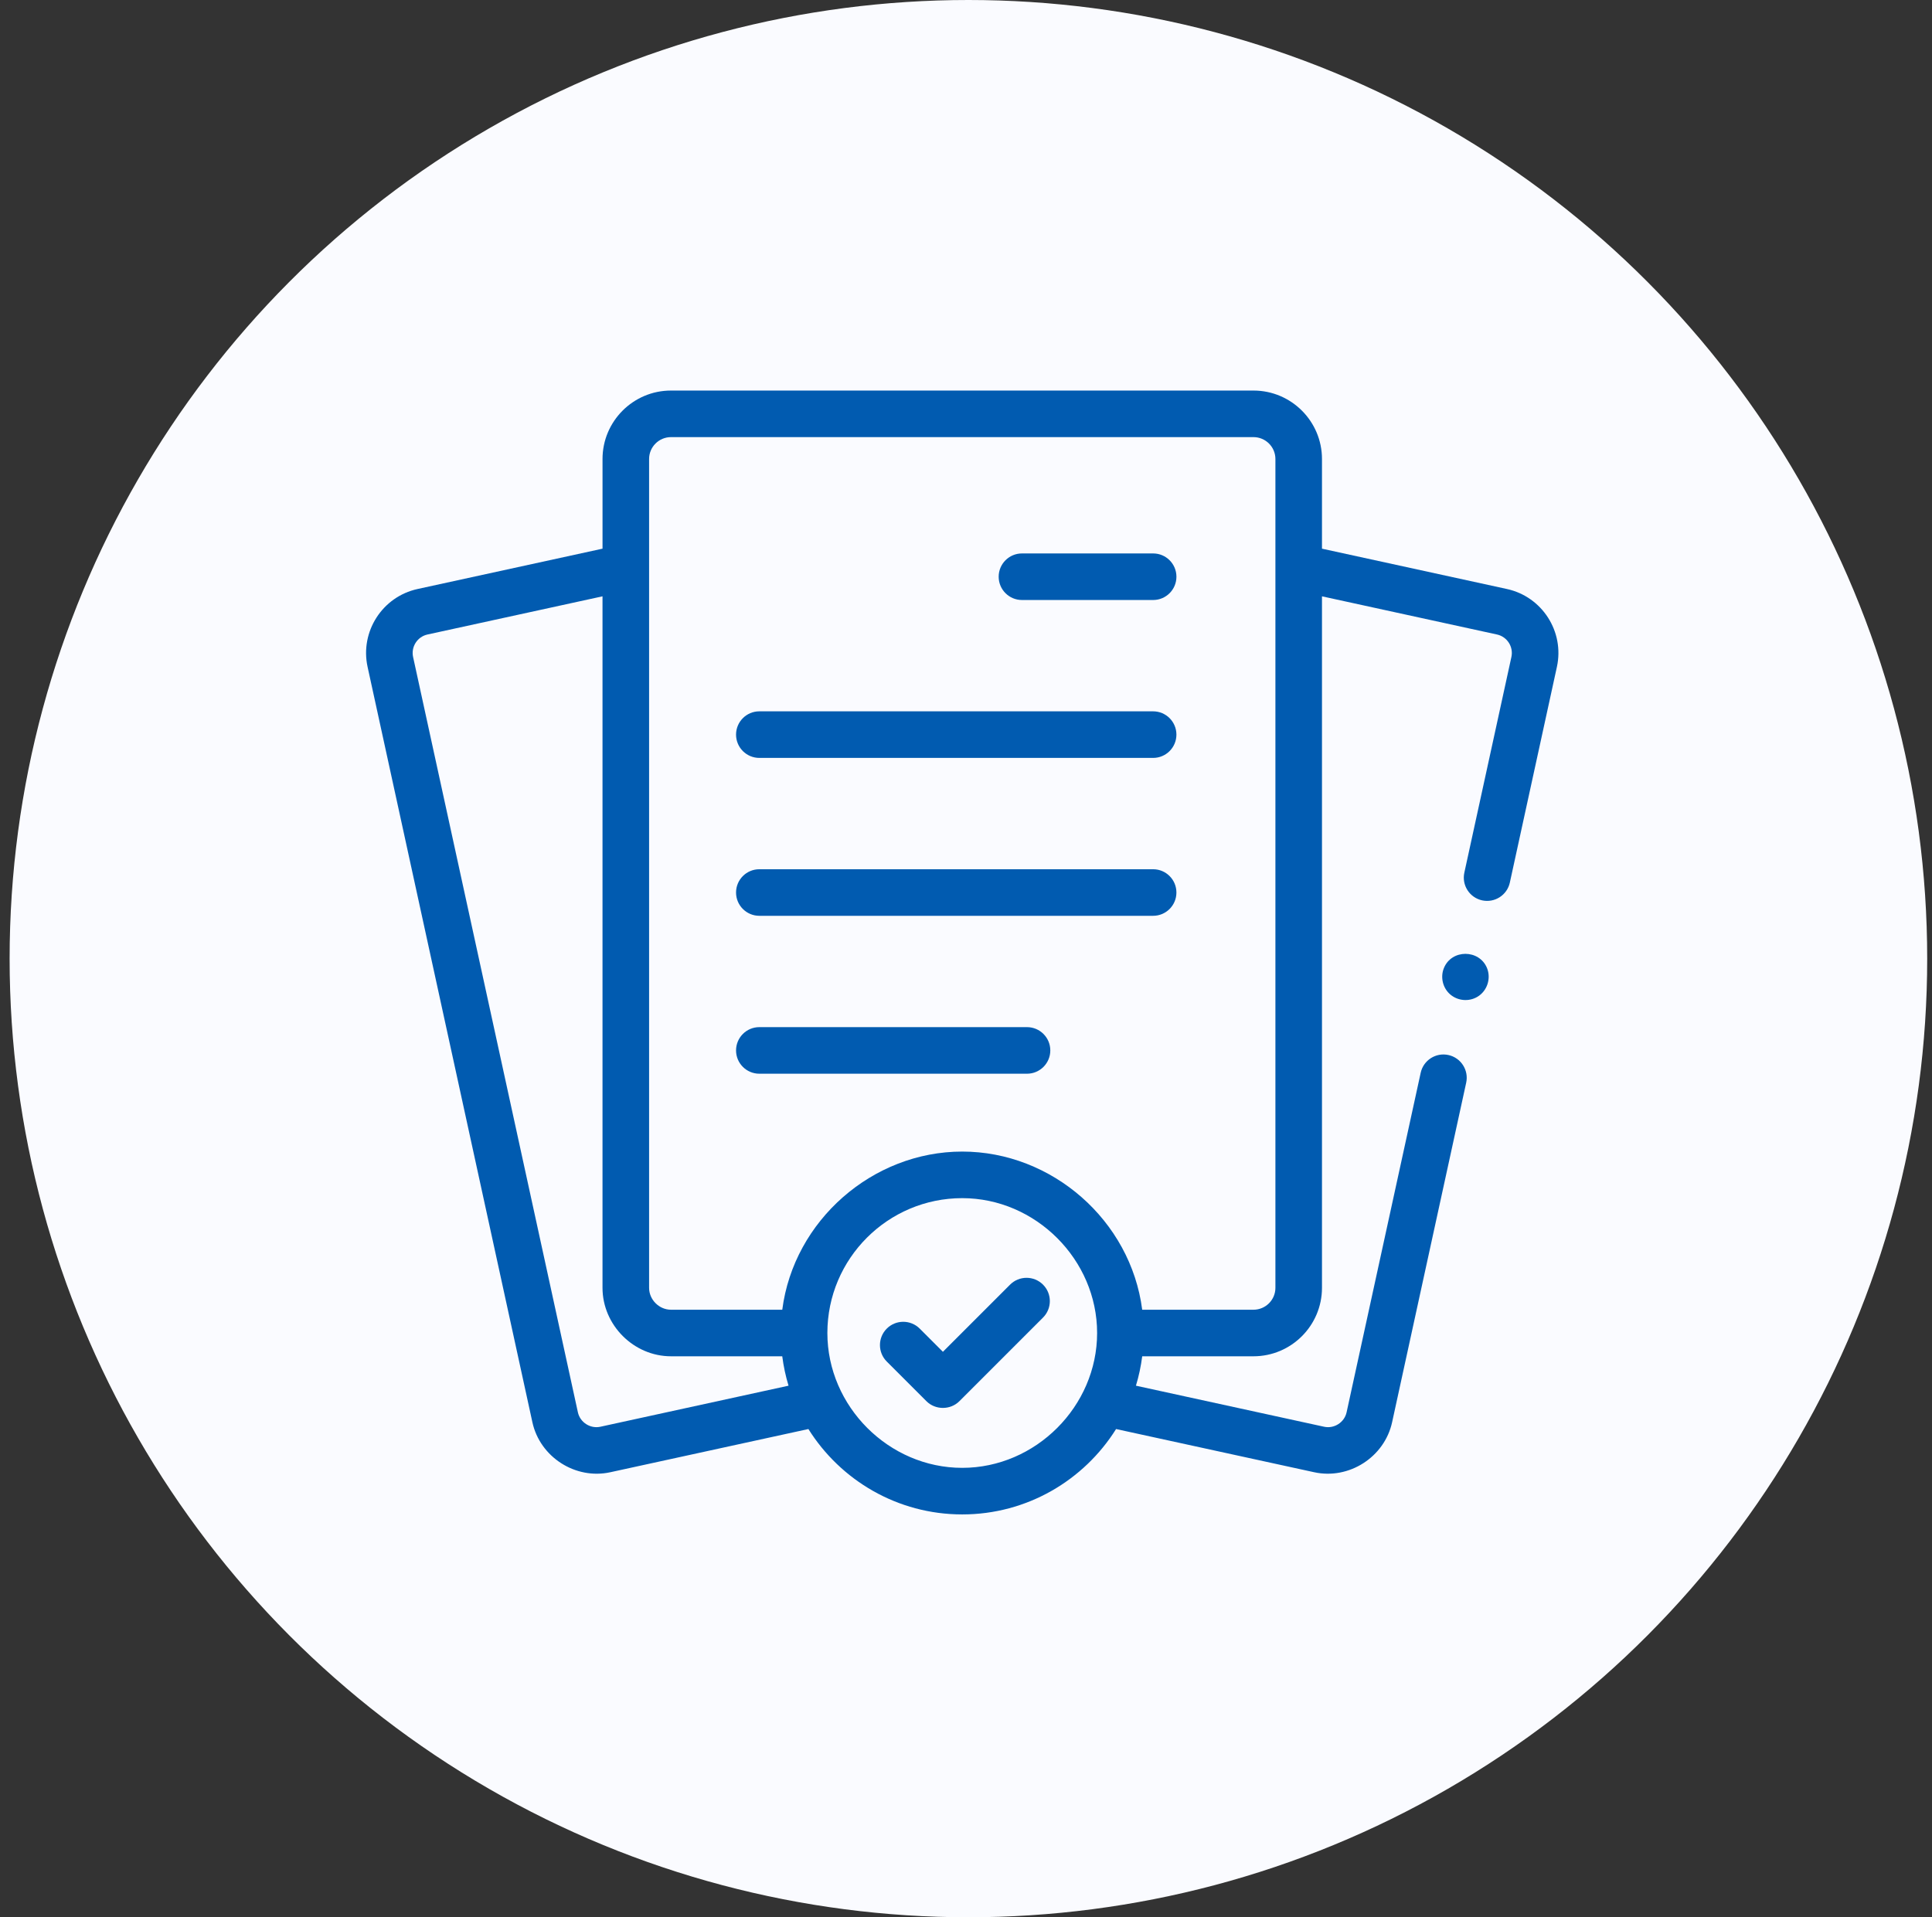
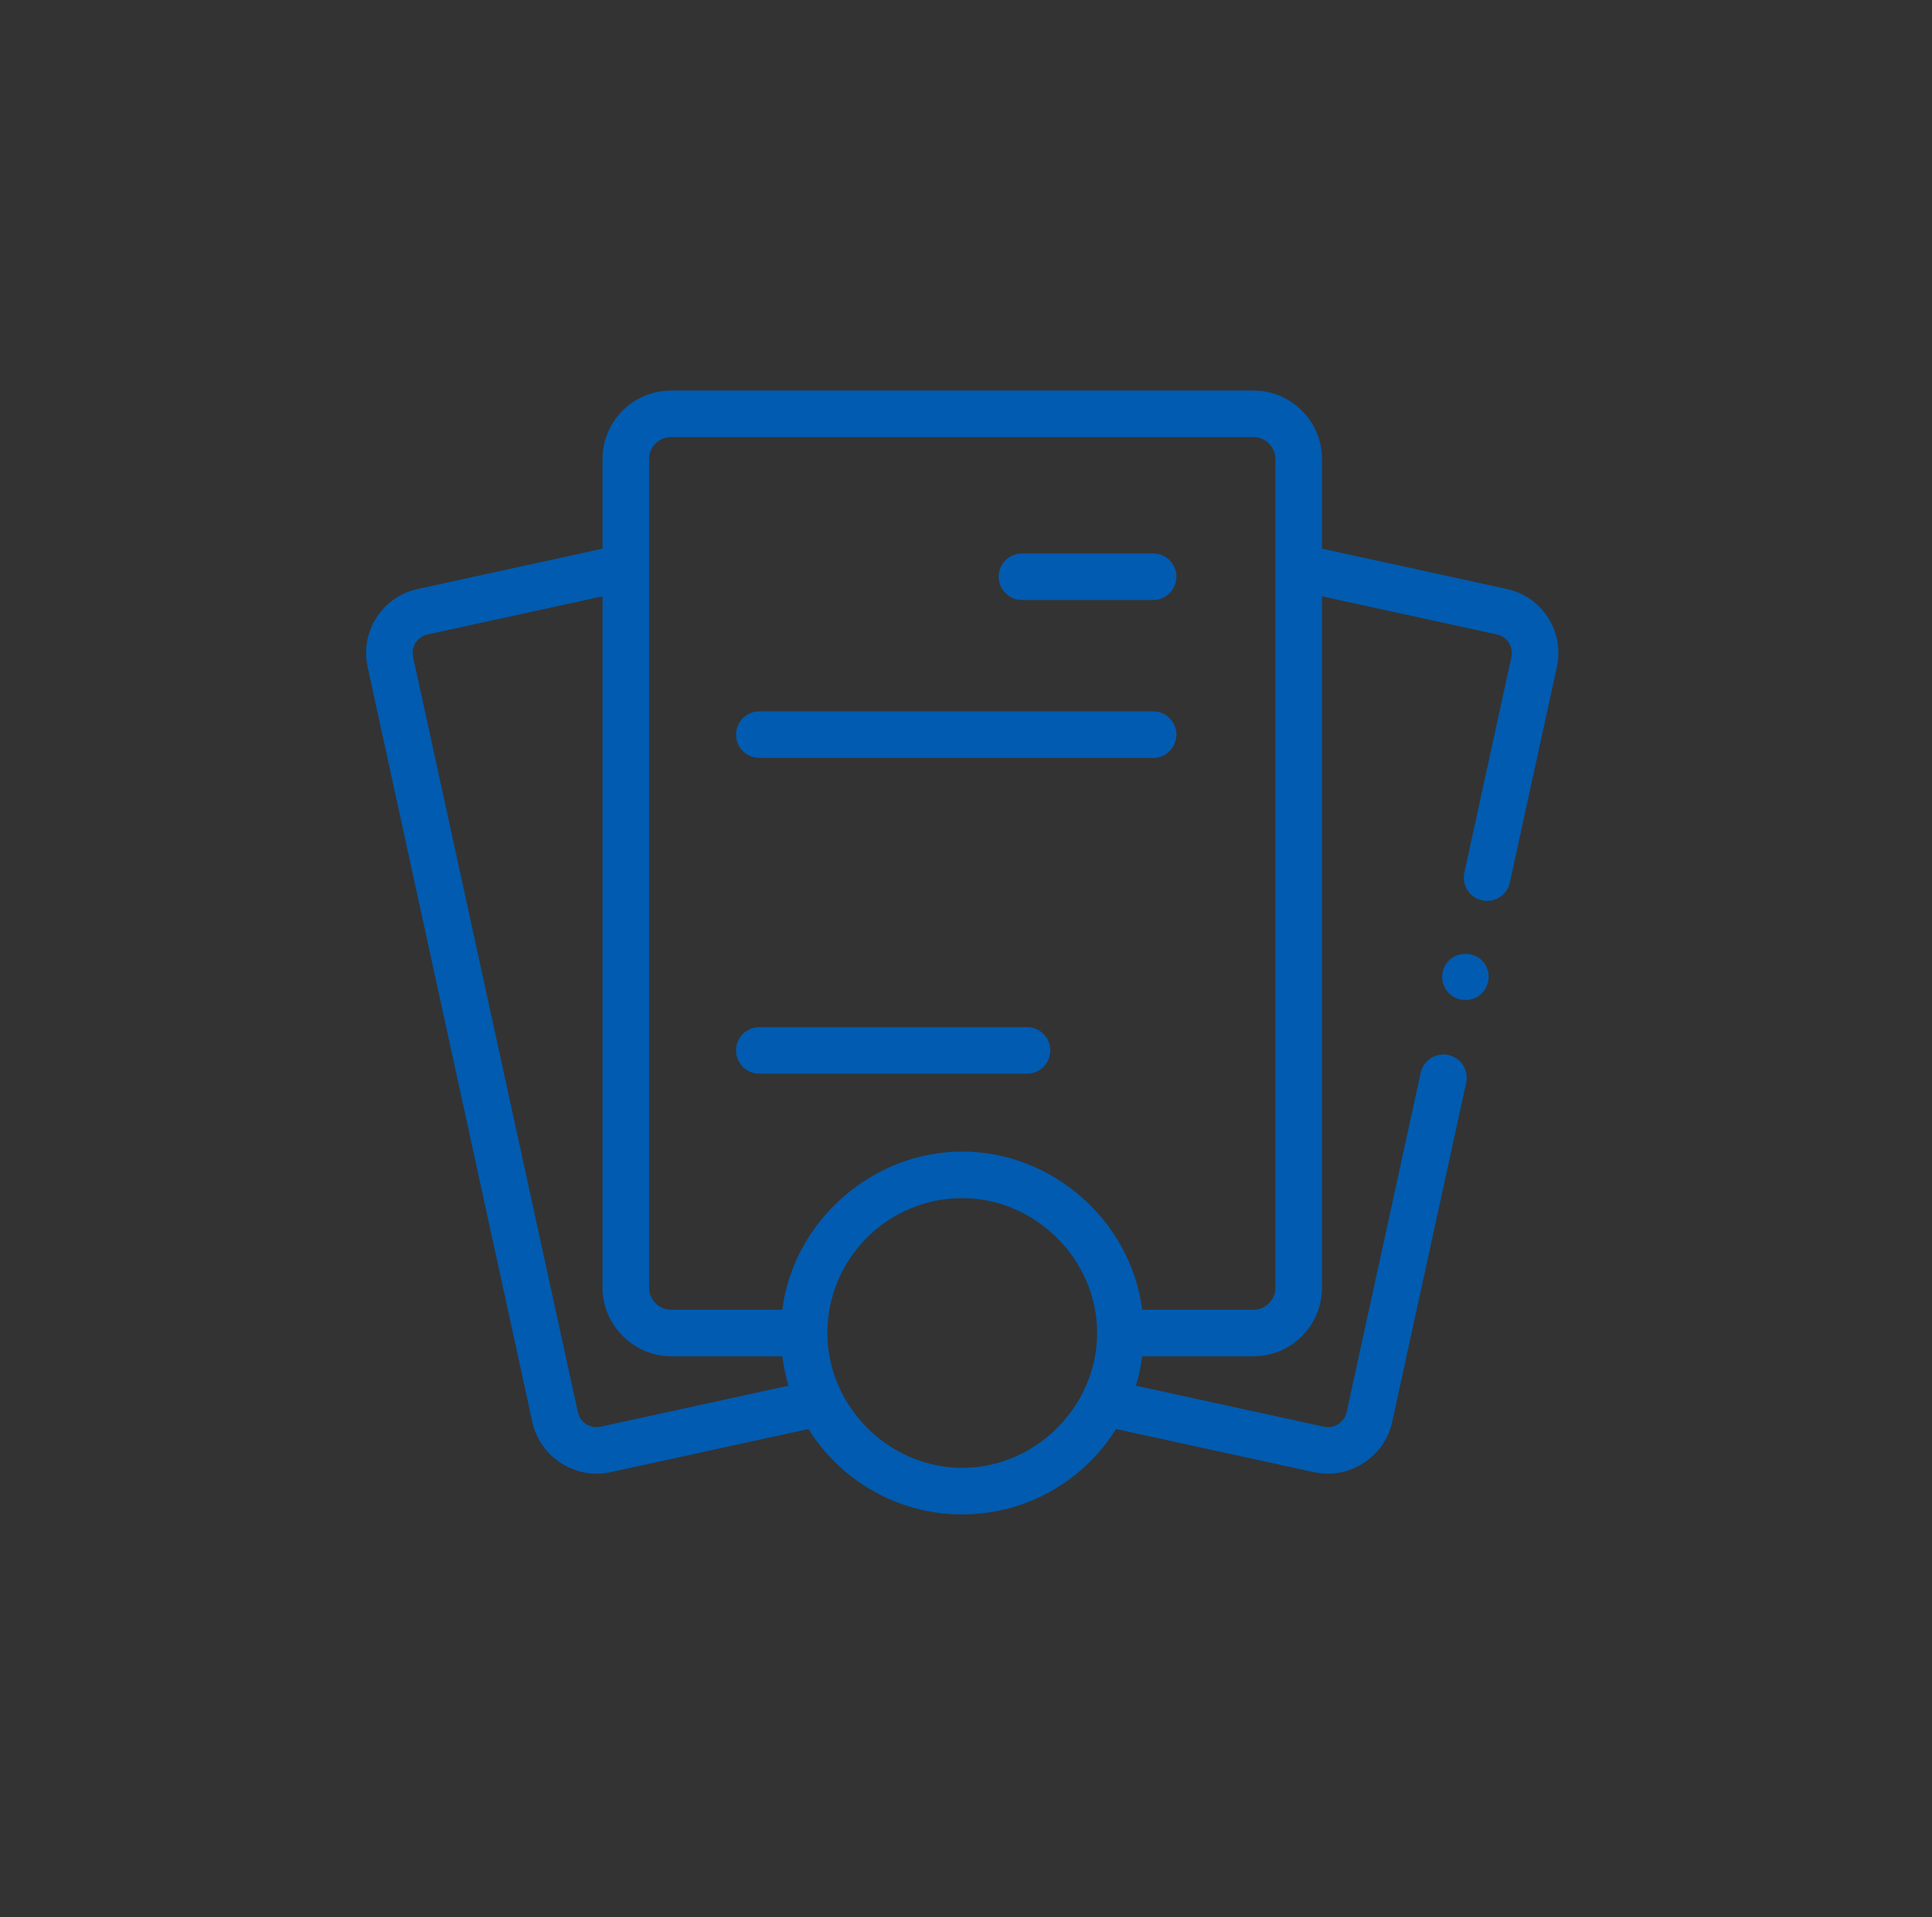
<svg xmlns="http://www.w3.org/2000/svg" width="134" height="133" viewBox="0 0 134 133" fill="none">
  <rect x="0" y="0" width="134" height="133" fill="#333333" stroke="none" />
-   <circle cx="67.167" cy="66.5" r="66.5" fill="#FAFBFF" />
  <path d="M104.517 40.859L91.69 38.061V31.841C91.69 29.223 89.559 27.093 86.94 27.093H46.538C43.92 27.093 41.79 29.223 41.79 31.841V38.061L28.963 40.859C26.518 41.392 24.962 43.816 25.495 46.262L36.926 98.661C37.453 101.076 39.91 102.657 42.328 102.129L56.069 99.132C58.296 102.685 62.245 105.055 66.739 105.055C71.234 105.055 75.183 102.685 77.409 99.132L91.152 102.129C93.569 102.656 96.027 101.077 96.554 98.661L101.692 75.108C101.882 74.237 101.329 73.376 100.458 73.186C99.587 72.996 98.726 73.548 98.536 74.42L93.397 97.973C93.246 98.669 92.537 99.125 91.84 98.973L78.786 96.125C78.988 95.461 79.134 94.775 79.222 94.085H86.94C89.559 94.085 91.69 91.954 91.69 89.335V41.367L103.828 44.015C104.533 44.169 104.982 44.868 104.828 45.574L101.564 60.536C101.374 61.407 101.926 62.268 102.798 62.458C103.669 62.647 104.53 62.096 104.72 61.224L107.984 46.262C108.518 43.816 106.962 41.392 104.517 40.859ZM54.692 96.125L41.639 98.973C40.942 99.126 40.234 98.669 40.082 97.973L28.651 45.574C28.498 44.868 28.946 44.169 29.651 44.015L41.789 41.367V89.335C41.789 91.921 43.954 94.087 46.54 94.085H54.256C54.344 94.775 54.49 95.461 54.692 96.125ZM66.739 101.824C61.647 101.824 57.385 97.559 57.385 92.47C57.385 87.311 61.581 83.115 66.739 83.115C71.828 83.115 76.094 87.379 76.094 92.47C76.094 97.556 71.832 101.824 66.739 101.824ZM88.46 89.335C88.46 90.173 87.778 90.855 86.94 90.855H79.221C78.424 84.661 72.963 79.884 66.74 79.884C60.517 79.884 55.053 84.668 54.257 90.855H46.54C45.715 90.855 45.02 90.16 45.02 89.335V31.841C45.02 31.004 45.701 30.323 46.538 30.323H86.94C87.778 30.323 88.46 31.004 88.46 31.841V89.335Z" fill="#015BB0" />
-   <path d="M70.057 89.115L65.398 93.774L63.79 92.165C63.159 91.535 62.136 91.535 61.505 92.165C60.875 92.796 60.874 93.819 61.505 94.45L64.256 97.201C64.878 97.822 65.919 97.822 66.54 97.201L72.342 91.399C72.972 90.769 72.973 89.746 72.342 89.115C71.711 88.484 70.688 88.484 70.057 89.115Z" fill="#015BB0" />
  <path d="M79.98 38.392H70.881C69.989 38.392 69.266 39.115 69.266 40.007C69.266 40.899 69.989 41.622 70.881 41.622H79.98C80.872 41.622 81.595 40.899 81.595 40.007C81.595 39.115 80.872 38.392 79.98 38.392Z" fill="#015BB0" />
  <path d="M71.231 71.252H52.666C51.774 71.252 51.051 71.976 51.051 72.868C51.051 73.759 51.774 74.483 52.666 74.483H71.231C72.124 74.483 72.847 73.759 72.847 72.868C72.847 71.976 72.124 71.252 71.231 71.252Z" fill="#015BB0" />
  <path d="M79.979 49.345H52.666C51.774 49.345 51.051 50.069 51.051 50.96C51.051 51.852 51.774 52.576 52.666 52.576H79.979C80.871 52.576 81.594 51.852 81.594 50.96C81.594 50.069 80.871 49.345 79.979 49.345Z" fill="#015BB0" />
-   <path d="M79.979 60.299H52.666C51.774 60.299 51.051 61.022 51.051 61.914C51.051 62.806 51.774 63.529 52.666 63.529H79.979C80.871 63.529 81.594 62.806 81.594 61.914C81.594 61.022 80.871 60.299 79.979 60.299Z" fill="#015BB0" />
  <path d="M103.133 67.145C102.593 65.847 100.69 65.839 100.15 67.145C99.887 67.778 100.064 68.539 100.587 68.985C101.111 69.433 101.879 69.501 102.472 69.147C103.152 68.742 103.432 67.874 103.133 67.145Z" fill="#015BB0" />
</svg>